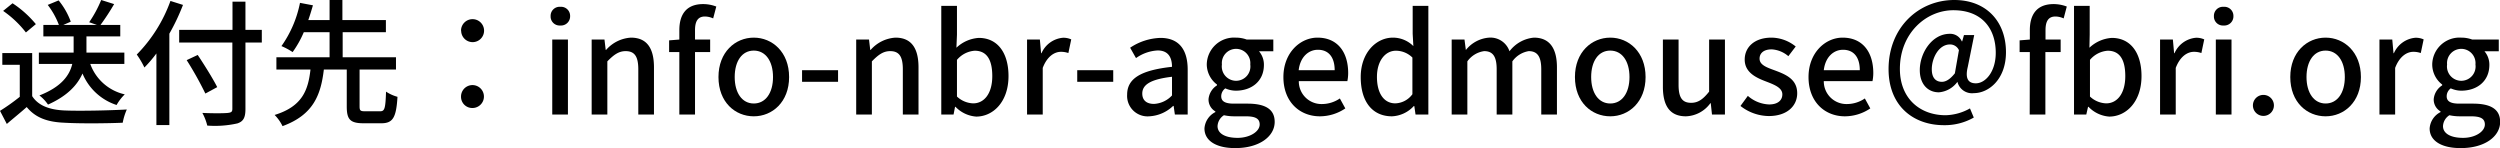
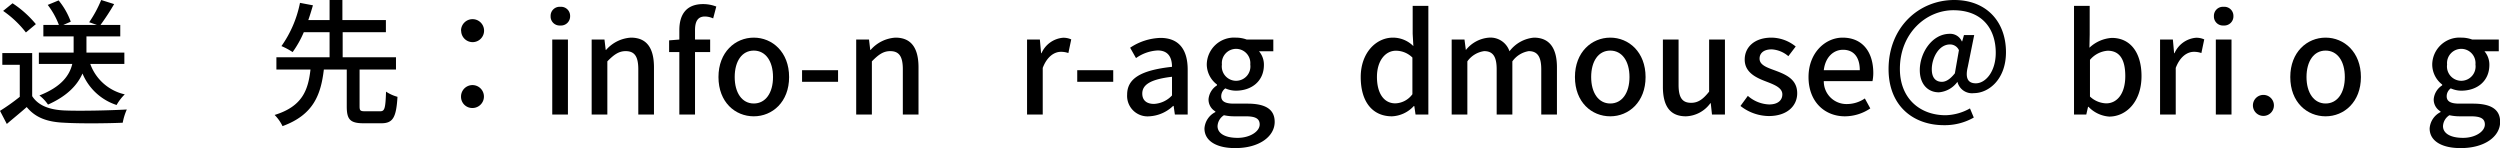
<svg xmlns="http://www.w3.org/2000/svg" width="366.68" height="21.74" viewBox="0 0 366.68 21.74">
  <path d="M4.72,14.1c.88,1.38,2.52,2,4.72,2.1s6.66,0,9.16-.14A8.47,8.47,0,0,0,18,18c-2.26.1-6.28.14-8.56,0-2.54-.1-4.26-.76-5.52-2.3C3,16.52,2,17.32,1,18.18L0,16.26A30.15,30.15,0,0,0,2.9,14.2V9.5H.34V7.78H4.72ZM3.8,4.76A15,15,0,0,0,.46,1.6L1.84.48A15.25,15.25,0,0,1,5.26,3.54Zm9.44,4.62a7,7,0,0,0,5.06,4.46,6.91,6.91,0,0,0-1.2,1.56,8.14,8.14,0,0,1-5-4.62c-.72,1.64-2.18,3.28-5.06,4.56A5.84,5.84,0,0,0,5.78,14c3.28-1.28,4.44-3,4.82-4.62H5.7V7.72h5.1V5.34H6.36V3.66H8.64A11.38,11.38,0,0,0,7,.72L8.6.06a10.67,10.67,0,0,1,1.78,3.12l-1.1.48h4.94l-1.14-.4A17.11,17.11,0,0,0,14.84,0l1.9.6a33.9,33.9,0,0,1-2,3.06h2.9V5.34H12.68V7.72h5.56V9.38Z" />
-   <path d="M26.84.72a31.36,31.36,0,0,1-2,4.22v13.4H22.94V7.84A18.23,18.23,0,0,1,21.18,9.9,12.71,12.71,0,0,0,20.06,8,21.64,21.64,0,0,0,25,.14ZM38.4,6.24H36V16c0,1.3-.34,1.82-1.18,2.1a15,15,0,0,1-4.42.32,7.6,7.6,0,0,0-.72-1.86c1.62.08,3.28.06,3.76,0s.64-.16.64-.6V6.24H26.28V4.38H34.1V.24H36V4.38H38.4Zm-8.28,7.48a49.76,49.76,0,0,0-2.74-4.9L29,8.06c1,1.5,2.26,3.52,2.86,4.72Z" />
  <path d="M55.76,16.32c.66,0,.78-.4.86-2.88a5.79,5.79,0,0,0,1.68.76c-.18,3.06-.68,3.88-2.38,3.88h-2.6c-2,0-2.46-.6-2.46-2.48V10.2H47.5c-.44,3.7-1.52,6.64-6.06,8.3a6.13,6.13,0,0,0-1.16-1.64c4.1-1.26,4.92-3.68,5.26-6.66h-5V8.4h7.8V4.72H44.56a15,15,0,0,1-1.64,2.92,10,10,0,0,0-1.64-.88A16.5,16.5,0,0,0,44,.42l1.9.36c-.2.68-.42,1.42-.68,2.16h3.12V0h1.88V2.94H56.6V4.72H50.26V8.4h7.82v1.8H52.74v5.4c0,.62.12.72.8.72Z" />
  <path d="M67.62,4.5A1.68,1.68,0,0,1,71,4.5a1.68,1.68,0,0,1-3.36,0Zm0,9.7a1.68,1.68,0,1,1,1.68,1.64A1.64,1.64,0,0,1,67.62,14.2Z" />
  <path d="M80.76,2.36A1.32,1.32,0,0,1,82.18,1a1.33,1.33,0,0,1,1.44,1.36,1.34,1.34,0,0,1-1.44,1.38A1.32,1.32,0,0,1,80.76,2.36ZM81,5.8h2.3v11H81Z" />
  <path d="M86.78,5.8h1.88l.18,1.52h.06a5.24,5.24,0,0,1,3.64-1.8c2.34,0,3.38,1.56,3.38,4.36V16.8h-2.3V10.16c0-1.9-.56-2.66-1.86-2.66-1,0-1.72.52-2.68,1.5v7.8h-2.3Z" />
  <path d="M99.64,7.64h-1.5V5.92l1.5-.12V4.42c0-2.26,1-3.82,3.48-3.82a5.41,5.41,0,0,1,1.94.36L104.6,2.7a3,3,0,0,0-1.2-.28c-1,0-1.46.64-1.46,2V5.8h2.22V7.64h-2.22V16.8h-2.3Z" />
  <path d="M105.38,11.3c0-3.66,2.46-5.78,5.18-5.78s5.18,2.12,5.18,5.78-2.46,5.76-5.18,5.76S105.38,15,105.38,11.3Zm8,0c0-2.32-1.08-3.88-2.82-3.88s-2.8,1.56-2.8,3.88,1.08,3.88,2.8,3.88S113.38,13.64,113.38,11.3Z" />
  <path d="M117.64,10.3h5.28V12h-5.28Z" />
  <path d="M125.58,5.8h1.88l.18,1.52h.06a5.24,5.24,0,0,1,3.64-1.8c2.34,0,3.38,1.56,3.38,4.36V16.8h-2.3V10.16c0-1.9-.56-2.66-1.86-2.66-1,0-1.72.52-2.68,1.5v7.8h-2.3Z" />
-   <path d="M140.14,15.66h-.06l-.22,1.14h-1.8V.86h2.3V5.08L140.28,7a5.25,5.25,0,0,1,3.28-1.44c2.78,0,4.36,2.22,4.36,5.6,0,3.78-2.26,5.94-4.74,5.94A4.66,4.66,0,0,1,140.14,15.66Zm5.4-4.5c0-2.3-.74-3.72-2.58-3.72a3.75,3.75,0,0,0-2.6,1.34v5.38a3.64,3.64,0,0,0,2.38,1C144.34,15.16,145.54,13.74,145.54,11.16Z" />
  <path d="M150.64,5.8h1.88l.18,2h.06a3.8,3.8,0,0,1,3.12-2.26,2.74,2.74,0,0,1,1.24.24l-.42,2a3.25,3.25,0,0,0-1.1-.18c-.9,0-2,.62-2.66,2.36V16.8h-2.3Z" />
  <path d="M158,10.3h5.28V12H158Z" />
  <path d="M165.32,13.88c0-2.36,2-3.58,6.58-4.08,0-1.28-.48-2.4-2.1-2.4a6,6,0,0,0-3.18,1.12L165.76,7a8.43,8.43,0,0,1,4.44-1.44c2.74,0,4,1.74,4,4.66V16.8h-1.88l-.18-1.26h-.08a5.47,5.47,0,0,1-3.5,1.52A3,3,0,0,1,165.32,13.88Zm6.58.08v-2.7c-3.26.38-4.36,1.22-4.36,2.46,0,1.08.74,1.52,1.72,1.52A3.88,3.88,0,0,0,171.9,14Z" />
  <path d="M176.66,18.84a2.91,2.91,0,0,1,1.6-2.4v-.1a2,2,0,0,1-1-1.82,2.68,2.68,0,0,1,1.24-2V12.4A3.73,3.73,0,0,1,177,9.46a4,4,0,0,1,4.26-3.94,4.59,4.59,0,0,1,1.6.28h3.9V7.52h-2.1a3,3,0,0,1,.72,2c0,2.4-1.82,3.78-4.12,3.78a3.82,3.82,0,0,1-1.54-.34,1.43,1.43,0,0,0-.6,1.16c0,.66.44,1.08,1.84,1.08h2c2.6,0,4,.8,4,2.68,0,2.12-2.24,3.84-5.76,3.84C178.58,21.74,176.66,20.76,176.66,18.84Zm8.1-.58c0-.92-.72-1.2-2.06-1.2H181a7,7,0,0,1-1.48-.16,2,2,0,0,0-.94,1.6c0,1.08,1.12,1.72,2.94,1.72S184.76,19.28,184.76,18.26Zm-1.38-8.8a2.09,2.09,0,1,0-4.16,0,2.1,2.1,0,1,0,4.16,0Z" />
-   <path d="M188.24,11.3c0-3.56,2.46-5.78,5-5.78,2.92,0,4.5,2.1,4.5,5.2a6,6,0,0,1-.12,1.18H190.5a3.32,3.32,0,0,0,3.4,3.36,4.67,4.67,0,0,0,2.62-.82l.8,1.46a6.67,6.67,0,0,1-3.72,1.16C190.62,17.06,188.24,14.94,188.24,11.3Zm7.52-1c0-1.88-.86-3-2.46-3-1.38,0-2.6,1.06-2.82,3Z" />
  <path d="M199.58,11.3c0-3.56,2.26-5.78,4.72-5.78a4.24,4.24,0,0,1,3,1.24l-.1-1.82V.86h2.3V16.8h-1.88l-.18-1.24h-.08a4.61,4.61,0,0,1-3.2,1.5C201.36,17.06,199.58,15,199.58,11.3Zm7.58,2.52V8.44a3.45,3.45,0,0,0-2.42-1c-1.54,0-2.78,1.46-2.78,3.84s1,3.88,2.7,3.88A3.23,3.23,0,0,0,207.16,13.82Z" />
  <path d="M212.92,5.8h1.88L215,7.34H215a4.79,4.79,0,0,1,3.4-1.82,2.94,2.94,0,0,1,3,2,5.07,5.07,0,0,1,3.58-2c2.3,0,3.38,1.56,3.38,4.36V16.8h-2.3V10.16c0-1.9-.6-2.66-1.84-2.66A3.67,3.67,0,0,0,221.82,9v7.8h-2.3V10.16c0-1.9-.58-2.66-1.84-2.66A3.64,3.64,0,0,0,215.22,9v7.8h-2.3Z" />
  <path d="M231,11.3c0-3.66,2.46-5.78,5.18-5.78s5.18,2.12,5.18,5.78-2.46,5.76-5.18,5.76S231,15,231,11.3Zm8,0c0-2.32-1.08-3.88-2.82-3.88s-2.8,1.56-2.8,3.88,1.08,3.88,2.8,3.88S239,13.64,239,11.3Z" />
  <path d="M243.9,12.72V5.8h2.3v6.64c0,1.88.54,2.64,1.84,2.64,1,0,1.72-.48,2.64-1.64V5.8H253v11H251.1l-.18-1.66h-.06a4.61,4.61,0,0,1-3.58,1.92C244.92,17.06,243.9,15.52,243.9,12.72Z" />
  <path d="M255.28,15.54l1.08-1.48a5,5,0,0,0,3.12,1.26c1.32,0,1.94-.64,1.94-1.48,0-1-1.24-1.44-2.42-1.9-1.48-.56-3.1-1.34-3.1-3.2s1.48-3.22,3.92-3.22a5.73,5.73,0,0,1,3.56,1.3L262.3,8.24a4.11,4.11,0,0,0-2.44-1c-1.22,0-1.78.6-1.78,1.36,0,.94,1.08,1.3,2.28,1.74,1.54.58,3.24,1.26,3.24,3.34,0,1.84-1.46,3.34-4.18,3.34A6.81,6.81,0,0,1,255.28,15.54Z" />
  <path d="M265.26,11.3c0-3.56,2.46-5.78,5-5.78,2.92,0,4.5,2.1,4.5,5.2a6,6,0,0,1-.12,1.18h-7.14a3.32,3.32,0,0,0,3.4,3.36,4.67,4.67,0,0,0,2.62-.82l.8,1.46a6.67,6.67,0,0,1-3.72,1.16C267.64,17.06,265.26,14.94,265.26,11.3Zm7.52-1c0-1.88-.86-3-2.46-3-1.38,0-2.6,1.06-2.82,3Z" />
  <path d="M277,10.14C277,4,281.44,0,286.64,0c4.66,0,7.58,3.12,7.58,7.66,0,4-2.56,6-4.7,6A2.2,2.2,0,0,1,287.1,12h0a3.73,3.73,0,0,1-2.72,1.54c-1.62,0-2.8-1.2-2.8-3.26,0-2.5,1.78-5.32,4.4-5.32a1.85,1.85,0,0,1,1.76,1.1h.06l.26-.92h1.5l-.94,4.66c-.4,1.64,0,2.42,1.18,2.42,1.4,0,2.92-1.68,2.92-4.48,0-3.52-2-6.24-6.22-6.24-4,0-7.84,3.38-7.84,8.6,0,4.4,3,6.8,6.7,6.8a7.59,7.59,0,0,0,3.58-1l.56,1.34a8.56,8.56,0,0,1-4.34,1.12C280.68,18.38,277,15.58,277,10.14Zm9.72.64.6-3.42A1.42,1.42,0,0,0,286,6.52c-1.64,0-2.66,2-2.66,3.64,0,1.3.62,1.84,1.48,1.84C285.38,12,286,11.66,286.7,10.78Z" />
-   <path d="M297.72,7.64h-1.5V5.92l1.5-.12V4.42c0-2.26,1-3.82,3.48-3.82a5.41,5.41,0,0,1,1.94.36l-.46,1.74a3,3,0,0,0-1.2-.28c-1,0-1.46.64-1.46,2V5.8h2.22V7.64H300V16.8h-2.3Z" />
  <path d="M306.32,15.66h-.06L306,16.8h-1.8V.86h2.3V5.08L306.46,7a5.25,5.25,0,0,1,3.28-1.44c2.78,0,4.36,2.22,4.36,5.6,0,3.78-2.26,5.94-4.74,5.94A4.66,4.66,0,0,1,306.32,15.66Zm5.4-4.5c0-2.3-.74-3.72-2.58-3.72a3.75,3.75,0,0,0-2.6,1.34v5.38a3.64,3.64,0,0,0,2.38,1C310.52,15.16,311.72,13.74,311.72,11.16Z" />
  <path d="M316.82,5.8h1.88l.18,2h.06a3.8,3.8,0,0,1,3.12-2.26,2.74,2.74,0,0,1,1.24.24l-.42,2a3.25,3.25,0,0,0-1.1-.18c-.9,0-2,.62-2.66,2.36V16.8h-2.3Z" />
  <path d="M324.72,2.36A1.32,1.32,0,0,1,326.14,1a1.33,1.33,0,0,1,1.44,1.36,1.34,1.34,0,0,1-1.44,1.38A1.32,1.32,0,0,1,324.72,2.36ZM325,5.8h2.3v11H325Z" />
  <path d="M330.44,15.46a1.54,1.54,0,1,1,3.08,0,1.54,1.54,0,1,1-3.08,0Z" />
  <path d="M335.92,11.3c0-3.66,2.46-5.78,5.18-5.78s5.18,2.12,5.18,5.78-2.46,5.76-5.18,5.76S335.92,15,335.92,11.3Zm8,0c0-2.32-1.08-3.88-2.82-3.88S338.3,9,338.3,11.3s1.08,3.88,2.8,3.88S343.92,13.64,343.92,11.3Z" />
-   <path d="M349,5.8h1.88l.18,2h.06a3.8,3.8,0,0,1,3.12-2.26,2.74,2.74,0,0,1,1.24.24l-.42,2a3.25,3.25,0,0,0-1.1-.18c-.9,0-2,.62-2.66,2.36V16.8H349Z" />
  <path d="M356.36,18.84a2.91,2.91,0,0,1,1.6-2.4v-.1a2,2,0,0,1-1-1.82,2.68,2.68,0,0,1,1.24-2V12.4a3.73,3.73,0,0,1-1.46-2.94A4,4,0,0,1,361,5.52a4.59,4.59,0,0,1,1.6.28h3.9V7.52h-2.1a3,3,0,0,1,.72,2c0,2.4-1.82,3.78-4.12,3.78a3.82,3.82,0,0,1-1.54-.34,1.43,1.43,0,0,0-.6,1.16c0,.66.44,1.08,1.84,1.08h2c2.6,0,4,.8,4,2.68,0,2.12-2.24,3.84-5.76,3.84C358.28,21.74,356.36,20.76,356.36,18.84Zm8.1-.58c0-.92-.72-1.2-2.06-1.2h-1.66a7,7,0,0,1-1.48-.16,2,2,0,0,0-.94,1.6c0,1.08,1.12,1.72,2.94,1.72S364.46,19.28,364.46,18.26Zm-1.38-8.8a2.09,2.09,0,1,0-4.16,0,2.1,2.1,0,1,0,4.16,0Z" />
</svg>